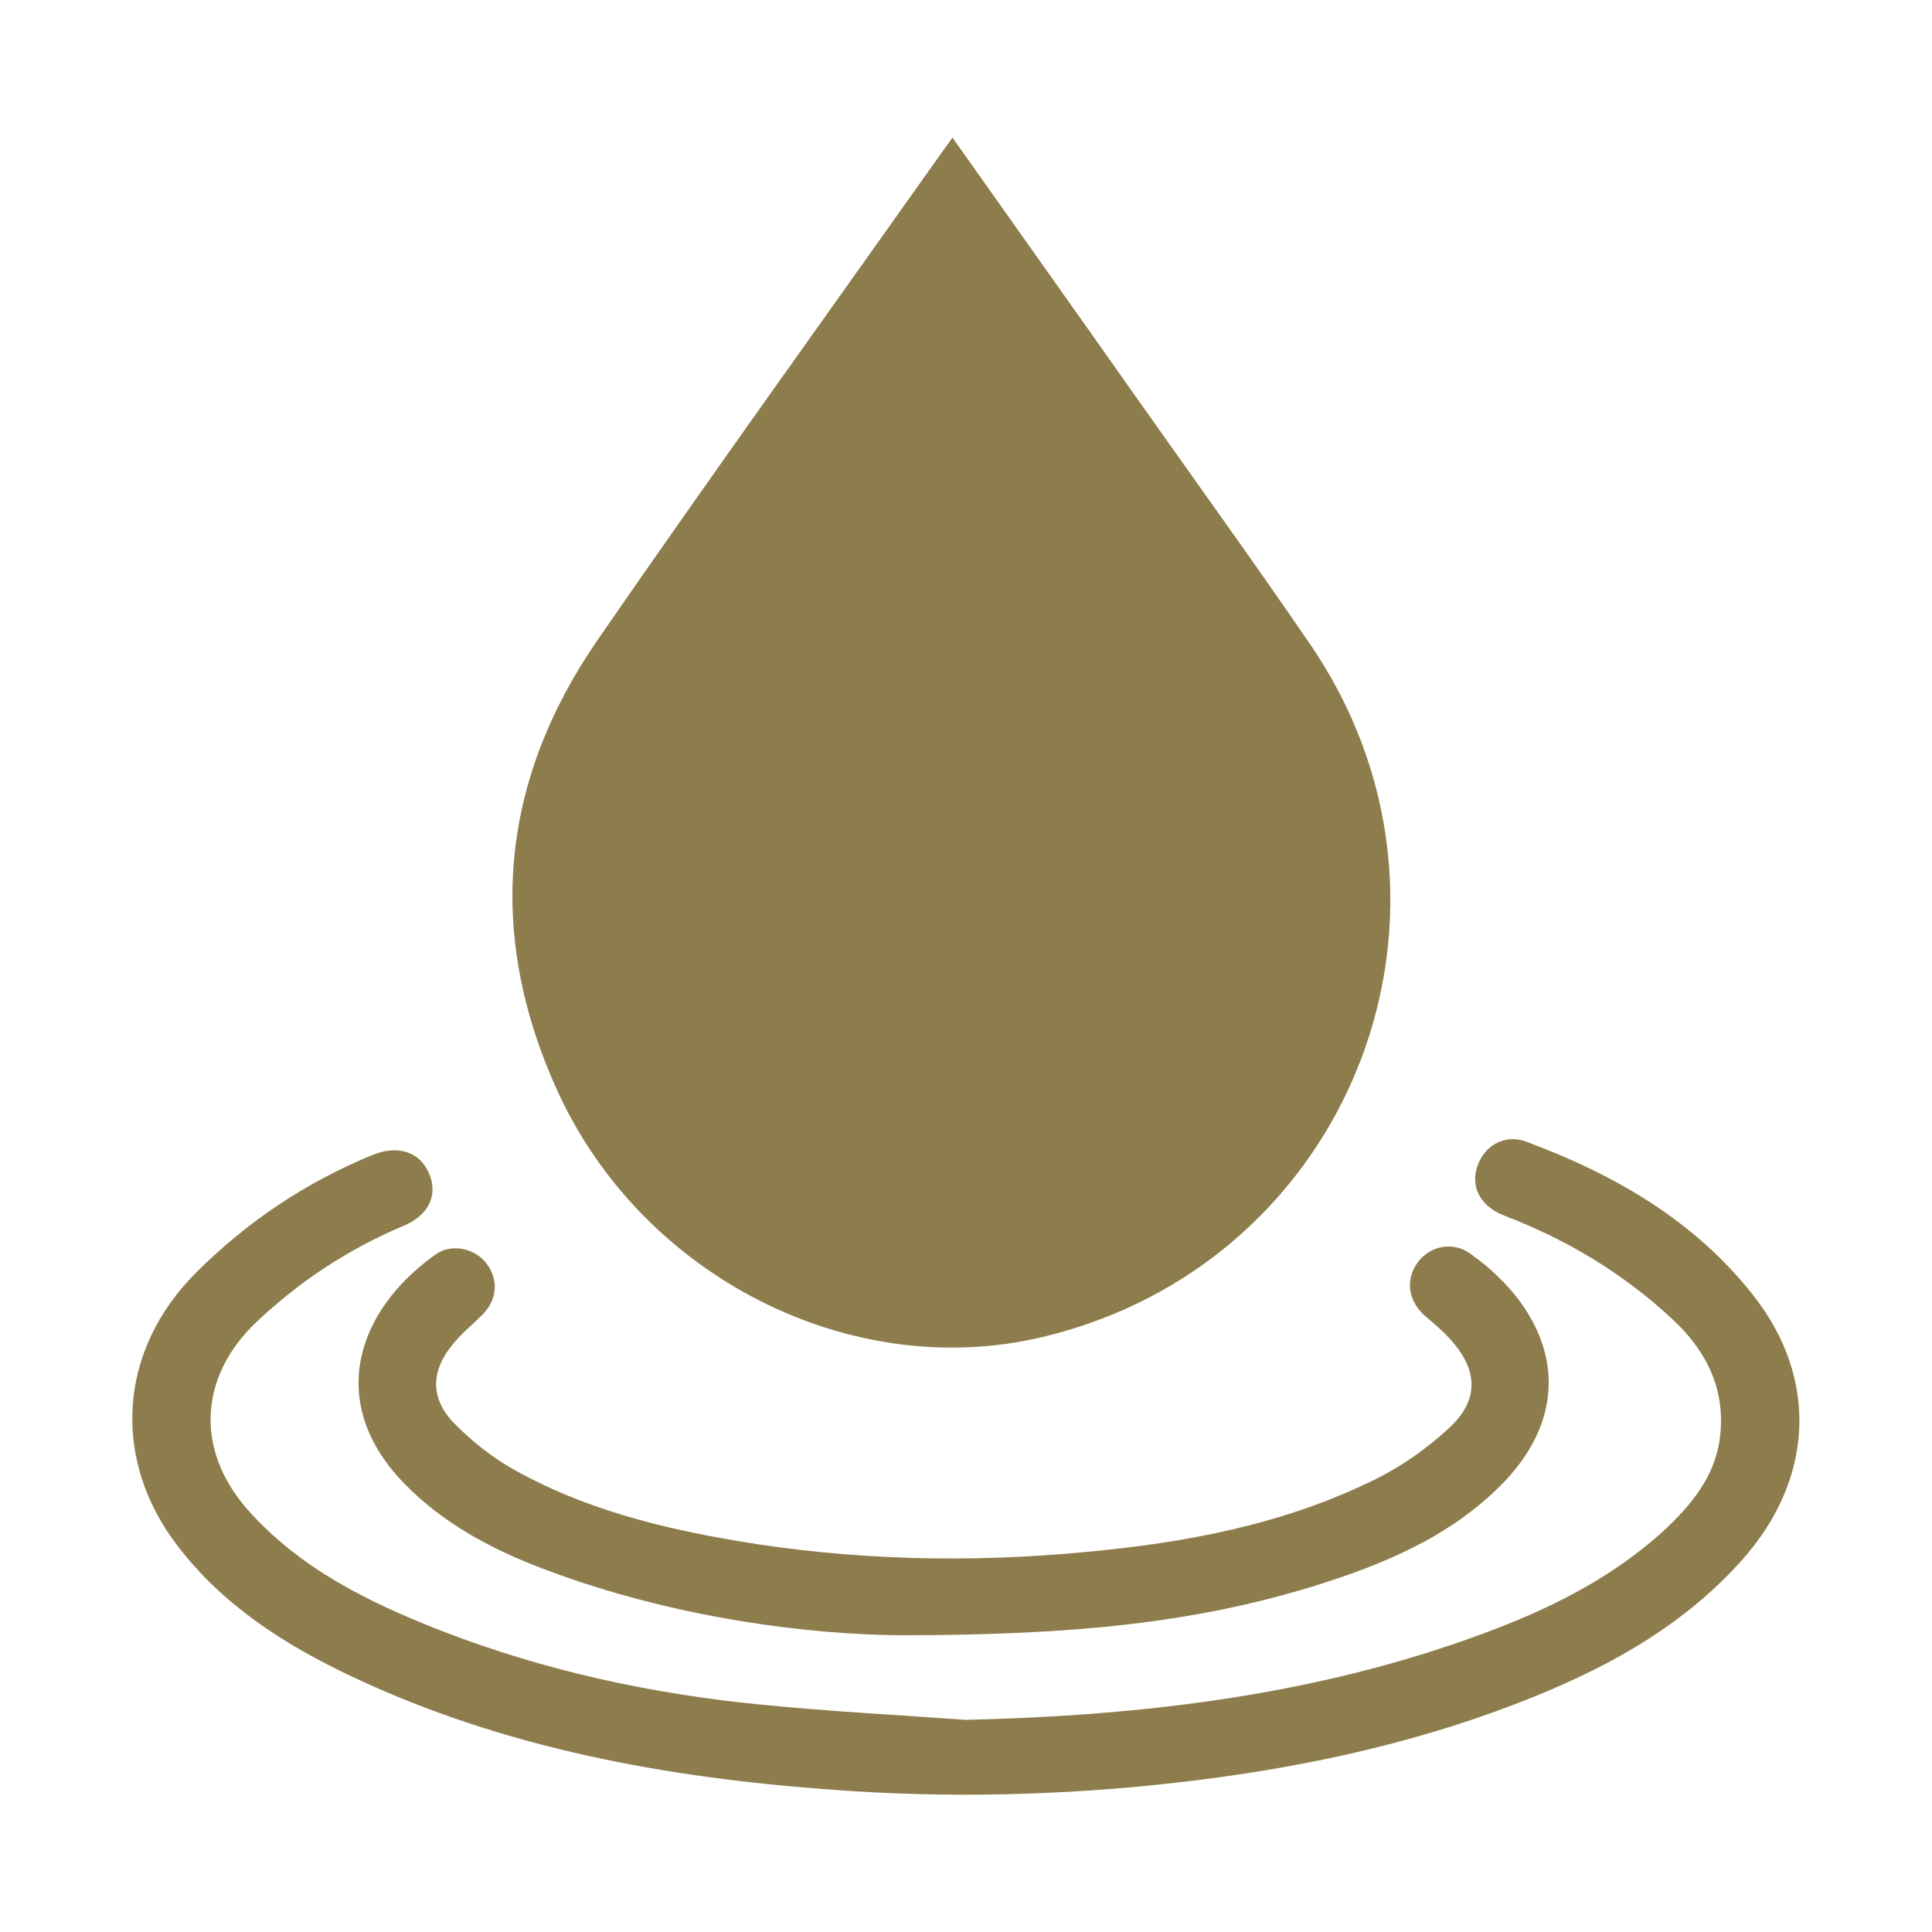
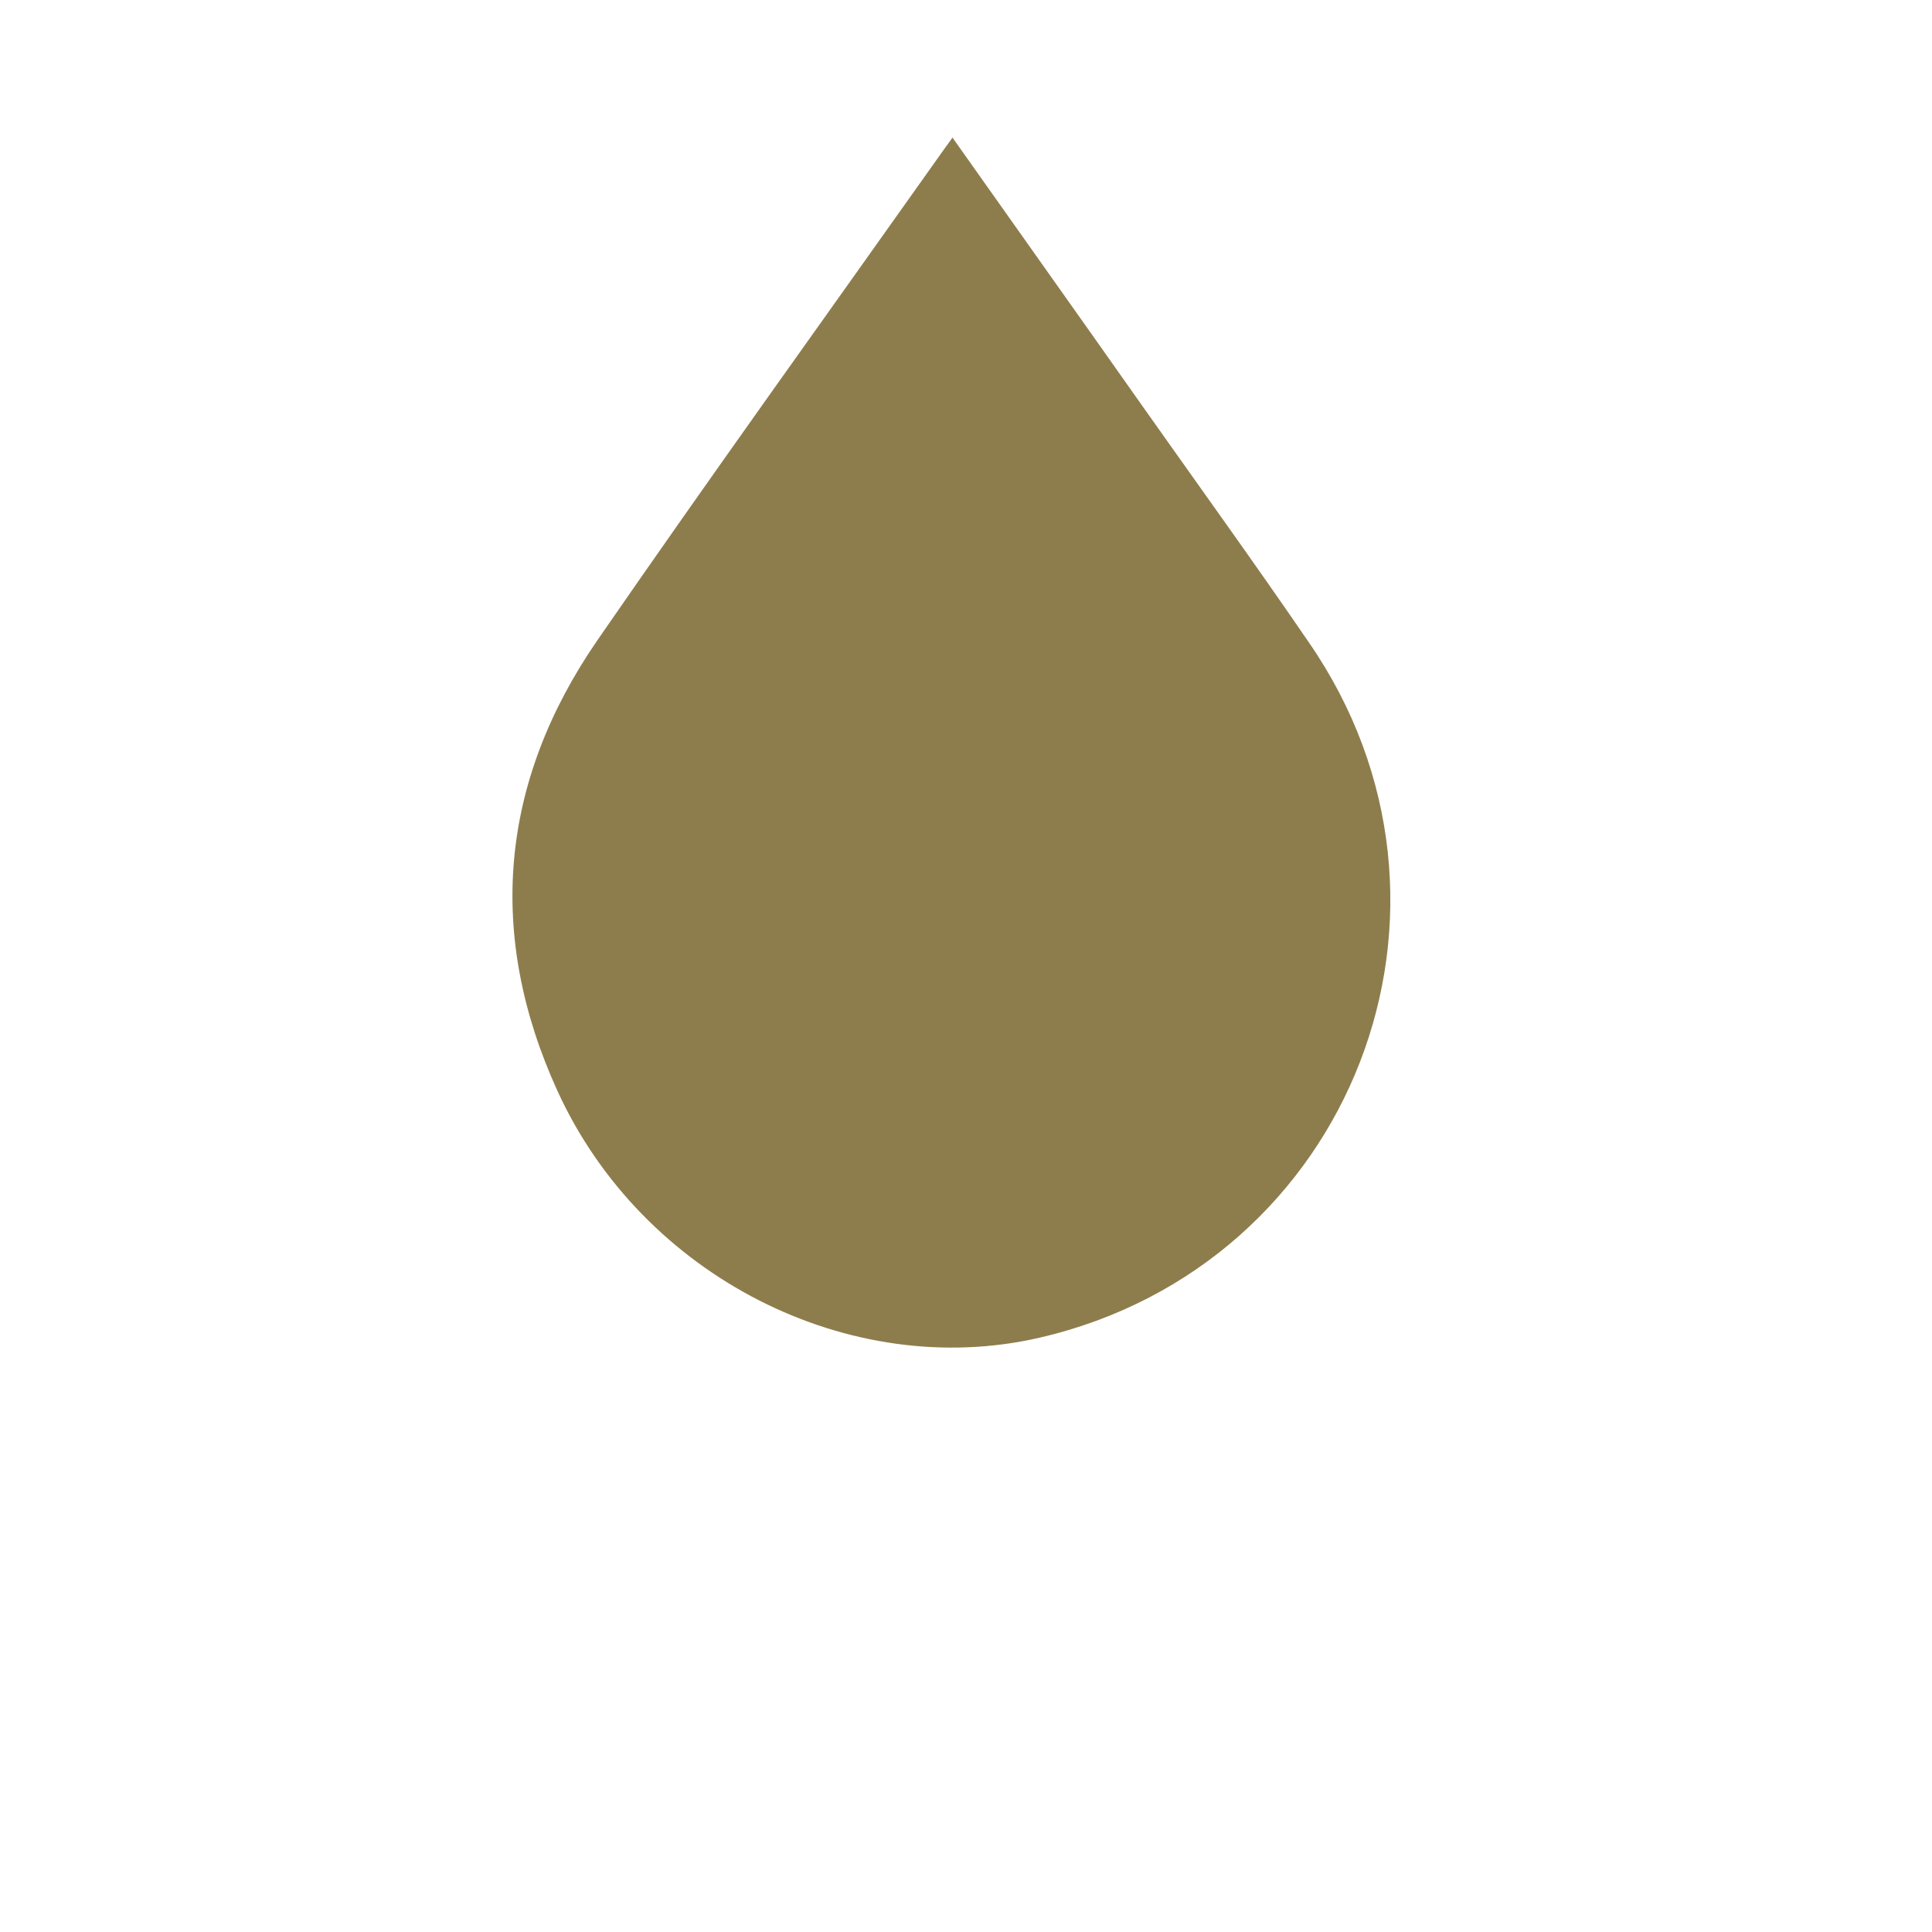
<svg xmlns="http://www.w3.org/2000/svg" id="Layer_1" data-name="Layer 1" version="1.1" viewBox="0 0 50 50">
  <defs>
    <style>
      .cls-1 {
        fill: #8e7d4c;
        stroke-width: 0px;
      }
    </style>
  </defs>
  <g id="zpJ7ze.tif">
    <g>
      <path class="cls-1" d="M24.65,3.56c1.66,2.35,3.29,4.64,4.91,6.94,1.44,2.04,2.9,4.06,4.31,6.12,4.73,6.84,1.13,16.13-6.97,18-4.9,1.13-10.27-1.57-12.47-6.38-1.85-4.05-1.5-8,1.03-11.67,2.96-4.29,6-8.51,9.01-12.76.05-.07.1-.13.18-.25Z" />
-       <path class="cls-1" d="M25,44.51c4.56-.11,9.03-.63,13.32-2.21,1.72-.63,3.36-1.43,4.73-2.68.71-.66,1.33-1.4,1.46-2.4.16-1.25-.34-2.26-1.24-3.09-1.27-1.18-2.72-2.05-4.34-2.67-.57-.22-.84-.67-.73-1.16.14-.61.71-.98,1.31-.75,2.28.85,4.35,2.04,5.87,3.98,1.71,2.18,1.55,4.79-.32,6.87-1.6,1.78-3.65,2.86-5.84,3.7-2.84,1.09-5.8,1.7-8.82,2.04-2.94.33-5.89.4-8.84.18-4.3-.31-8.5-1.07-12.43-2.92-1.74-.82-3.35-1.84-4.54-3.4-1.72-2.25-1.52-5.06.48-7.06,1.32-1.32,2.84-2.34,4.57-3.05.67-.27,1.23-.08,1.47.49.23.56-.02,1.08-.68,1.35-1.42.6-2.68,1.43-3.8,2.49-1.48,1.41-1.58,3.3-.23,4.84,1.36,1.54,3.15,2.41,5.01,3.14,2.65,1.03,5.41,1.63,8.23,1.91,1.78.18,3.57.27,5.36.4Z" />
-       <path class="cls-1" d="M23.34,42.32c-2.3-.01-5.88-.42-9.31-1.73-1.34-.51-2.59-1.18-3.6-2.23-1.99-2.08-1.2-4.45.85-5.9.41-.29,1.02-.15,1.31.24.32.42.28.93-.1,1.32-.26.26-.55.49-.78.78-.56.68-.58,1.39.04,2.03.46.47,1,.9,1.58,1.22,1.79,1,3.75,1.49,5.75,1.83,2.98.5,5.97.57,8.97.29,2.63-.24,5.21-.72,7.59-1.91.68-.34,1.32-.8,1.88-1.32.76-.71.73-1.48.03-2.26-.21-.24-.46-.44-.7-.65-.41-.38-.48-.92-.16-1.36.31-.42.89-.55,1.34-.24,2.12,1.49,2.92,3.88.82,6-1.37,1.38-3.13,2.09-4.95,2.65-3.01.91-6.09,1.24-10.56,1.24Z" />
+       <path class="cls-1" d="M25,44.51Z" />
    </g>
  </g>
</svg>